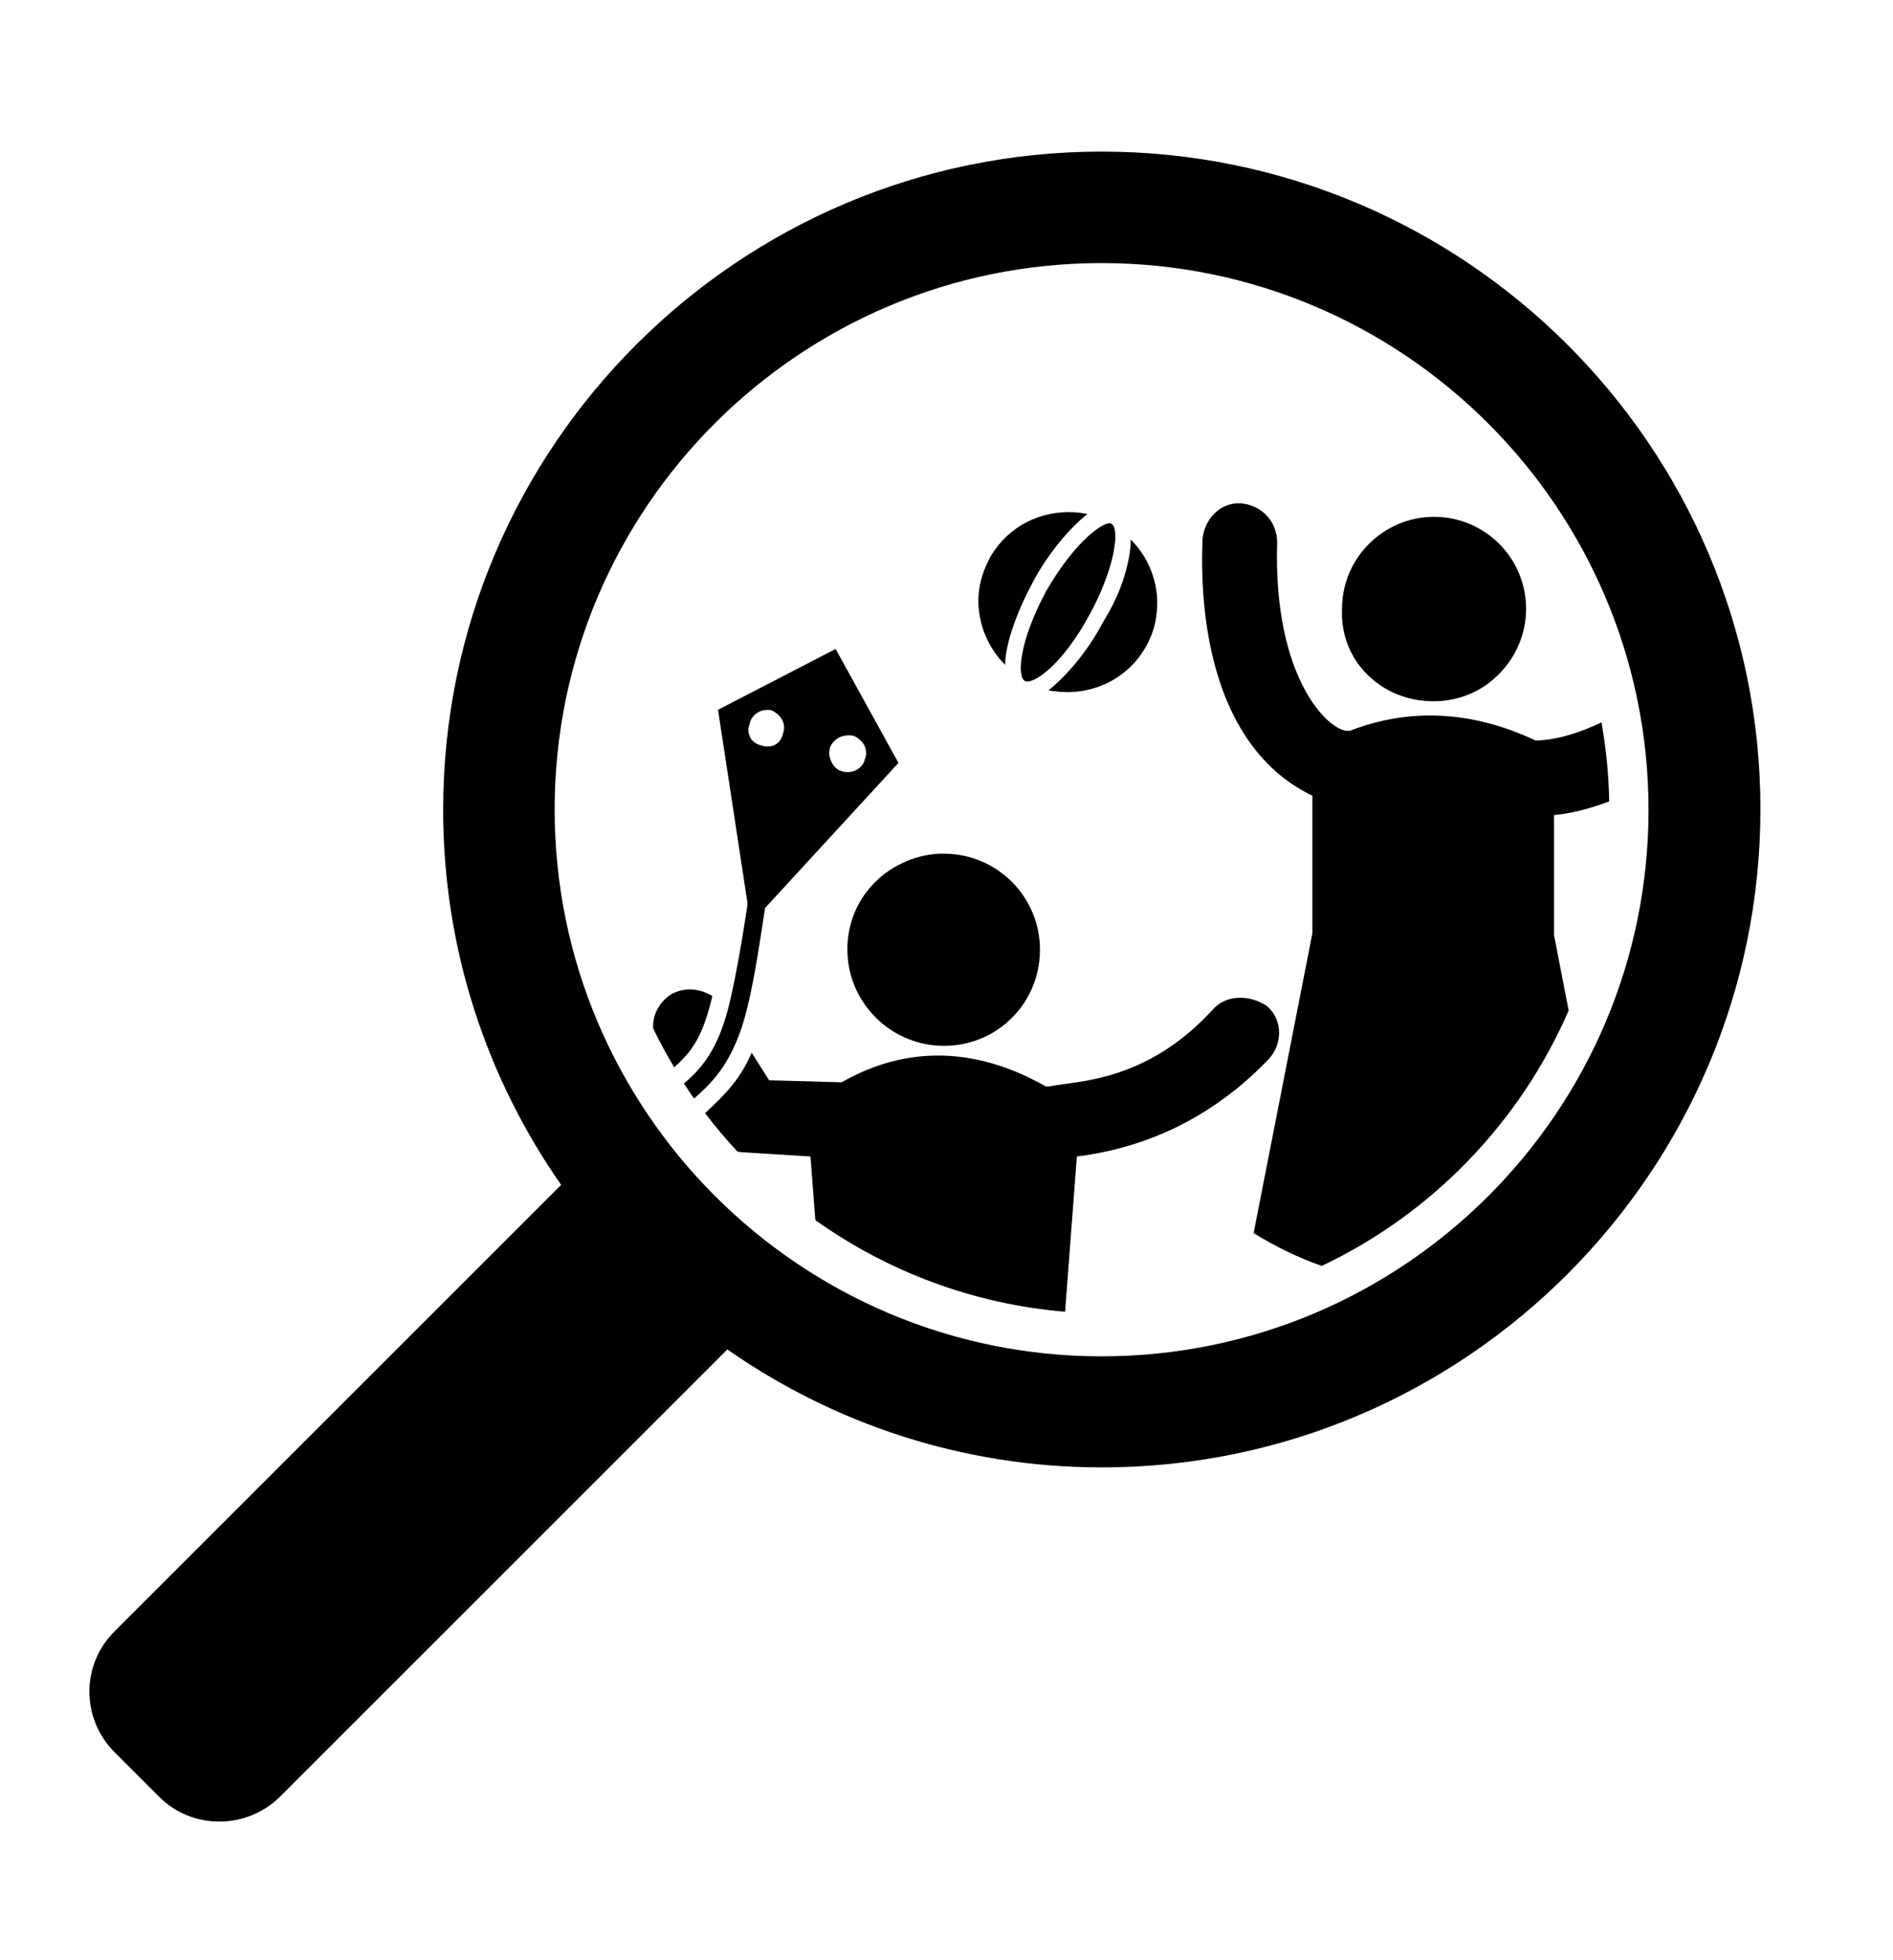
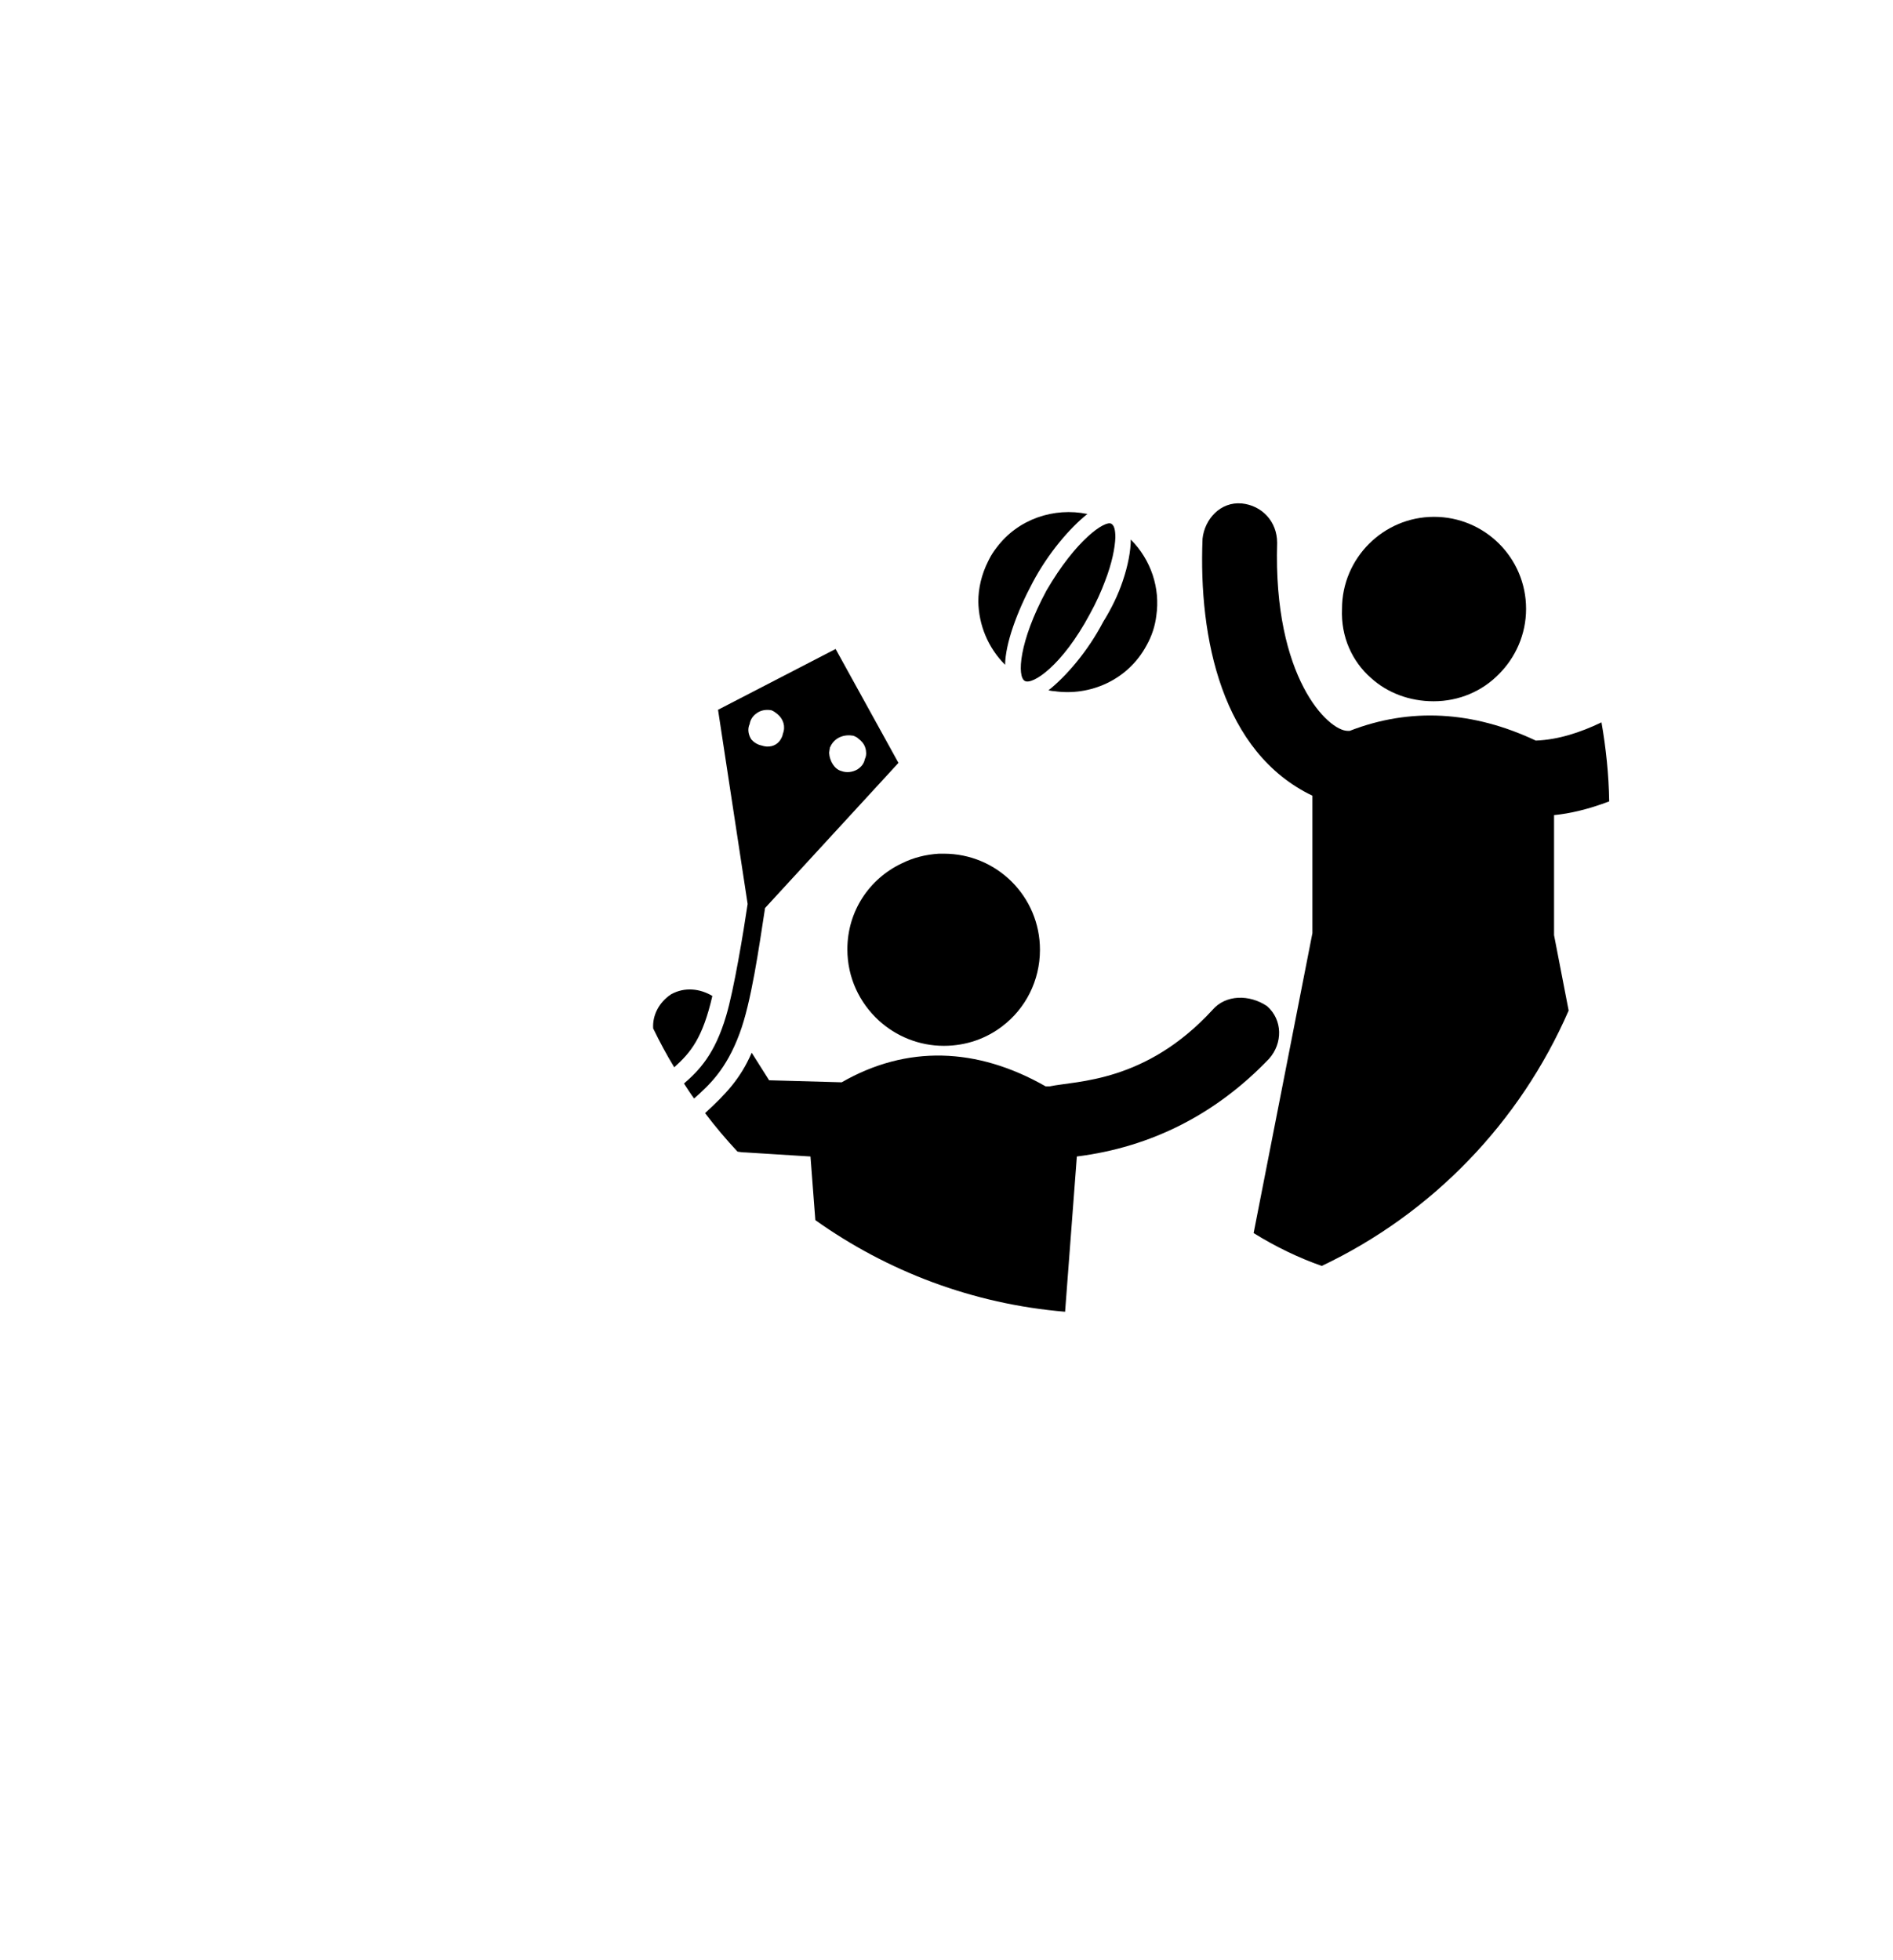
<svg xmlns="http://www.w3.org/2000/svg" version="1.1" id="Calque_1" x="0px" y="0px" viewBox="0 0 466.9 483.6" style="enable-background:new 0 0 466.9 483.6;" xml:space="preserve">
  <g>
-     <path d="M271.7,37.4c-89.5,0-162.4,72.8-162.4,162.4c0,34.4,10.8,66.3,29.1,92.5L28.2,402.5c-8.2,8.2-8.2,21.4,0,29.7l11.1,11.1   c8.1,8.1,21.4,8.1,29.7,0l110.4-110.4c26.2,18.3,58,29.1,92.4,29.1c89.5,0,162.4-72.9,162.4-162.4S361.2,37.4,271.7,37.4z    M271.7,334.6c-74.4,0-134.9-60.5-134.9-134.9S197.3,64.9,271.7,64.9s134.9,60.5,134.9,134.9S346.1,334.6,271.7,334.6z" />
    <path d="M209,234.2c0,7,3,13.2,7.8,17.6c4.2,3.8,9.8,6.2,16,6.2c5.5,0,10.5-1.8,14.5-4.9c5.6-4.3,9.2-11.1,9.2-18.8   c0-13.1-10.6-23.7-23.7-23.7c-0.4,0-0.8,0-1.2,0c-3.3,0.2-6.4,1-9.2,2.4C214.4,216.8,209,224.8,209,234.2z" />
    <path d="M247.9,164C247.9,164,247.9,164,247.9,164c0.1-5.3,2.9-13,6.8-20.3c3.8-7.2,9.2-13.5,13.5-16.9c0,0,0,0,0,0c0,0,0,0,0,0   c-8.2-1.7-17.1,1.2-22.4,8.3c-0.7,0.9-1.3,1.8-1.8,2.8c-0.1,0.2-0.2,0.4-0.3,0.6c-1.6,3.2-2.4,6.6-2.4,9.9   C241.4,154.2,243.7,159.8,247.9,164C247.9,164,247.9,164,247.9,164z" />
    <path d="M383.2,201.1c4.1-0.4,8.7-1.5,13.7-3.4c-0.1-6.6-0.8-13.2-1.9-19.5c-5.2,2.5-10.7,4.3-16.2,4.5c-15.5-7.3-31-8.2-45.9-2.4   h-0.5c-4.8,0-18.4-13.1-17.4-46.4c0-5.3-3.8-9.2-8.7-9.7c-5.3-0.5-9.2,3.9-9.7,8.7c-1,24.6,4.8,52.7,27.1,63.4v33.9l-14.5,74   c5.5,3.4,11.1,6.1,16.8,8.1c27.2-12.9,48.9-35.4,60.9-63l-3.6-18.6V201.1z" />
    <path d="M338.2,167.3c4,3.6,9.4,5.7,15.4,5.7c6.3,0,12-2.5,16.1-6.7c4.1-4.1,6.7-9.8,6.7-16.1c0-12.6-10.2-22.7-22.7-22.7   s-22.7,10.2-22.7,22.7C330.7,157.1,333.5,163.2,338.2,167.3z" />
    <path d="M313,261.2c3.4-3.8,3.4-9.6-0.5-13c-4.3-2.9-10.2-2.9-13.5,1c-16.5,17.9-33.4,17.4-40.1,18.8h-1c-17-9.7-34.3-10.2-50.3-1   l-17.9-0.5l-4.3-6.8c-2.8,6.5-6.5,10.3-11.5,14.9c2.5,3.3,5.2,6.5,8,9.5c0.6,0.1,1.3,0.2,2,0.2l16,1l1.2,15.7   c17.7,12.6,38.8,20.7,61.6,22.6l2.9-38.3C284,283,300,274.8,313,261.2z" />
    <path d="M165.5,245.3c-3,2-4.6,5.2-4.4,8.4c1.6,3.3,3.3,6.5,5.2,9.6c4.1-3.7,7-7.2,9.4-17.6C172.7,243.9,168.9,243.4,165.5,245.3z" />
    <path d="M258.6,170.3c0.5,0.1,1,0.2,1.4,0.2c8.8,1.3,18.2-2.7,22.8-11.3c1.3-2.3,2.1-4.8,2.4-7.3c1-6.8-1.3-13.8-6.3-18.8   c0,0,0,0,0,0c0,0,0,0,0,0c0,2.8-0.7,6.5-2,10.3c-1.1,3.3-2.8,6.8-4.8,10C268.3,160.7,262.9,166.9,258.6,170.3z" />
    <path d="M258.1,145.7c-6.8,12.6-7.3,21.3-5.3,22.3c1.9,1,9.2-3.8,16-16.5c1.6-2.9,2.8-5.6,3.7-8c1.8-4.6,2.5-8.4,2.6-10.9   c0-1.9-0.3-3-1-3.4C272.6,128.3,265.4,133.1,258.1,145.7z" />
    <path d="M182.4,255c2.9-7.7,4.8-21.3,6.3-31l32.9-35.8l-15.5-28.1l-29,15l7.3,47.9c-1,6.8-3.4,21.3-5.3,27.6   c-2.8,9.5-6.7,13.5-10.4,16.7c0.8,1.2,1.6,2.5,2.5,3.7C174.9,267.7,179.1,263.9,182.4,255z M204.7,184.4c0.1-0.2,0.2-0.3,0.2-0.4   c1.1-2.1,3.3-2.9,5.6-2.5c0.5,0.2,0.9,0.4,1.2,0.7c0.8,0.6,1.4,1.3,1.7,2.2c0.1,0.3,0.2,0.7,0.2,1c0.1,0.6,0,1.3-0.3,1.9   c-0.2,1.1-0.9,1.9-1.8,2.5c-1.2,0.7-2.7,0.9-4,0.4c-1.6-0.4-2.9-2.4-3-4.5C204.6,185.2,204.6,184.8,204.7,184.4z M184.9,178.6   c0.2-1.2,0.9-2.1,1.8-2.7c1-0.7,2.2-0.9,3.5-0.7c0.6,0.2,1.1,0.6,1.6,1c1.4,1.2,2,3,1.3,4.8c-0.1,0.7-0.5,1.4-0.9,1.9   c-1,1.2-2.7,1.6-4.4,1c-1-0.2-1.9-0.8-2.5-1.5C184.6,181.3,184.3,179.9,184.9,178.6z" />
  </g>
</svg>